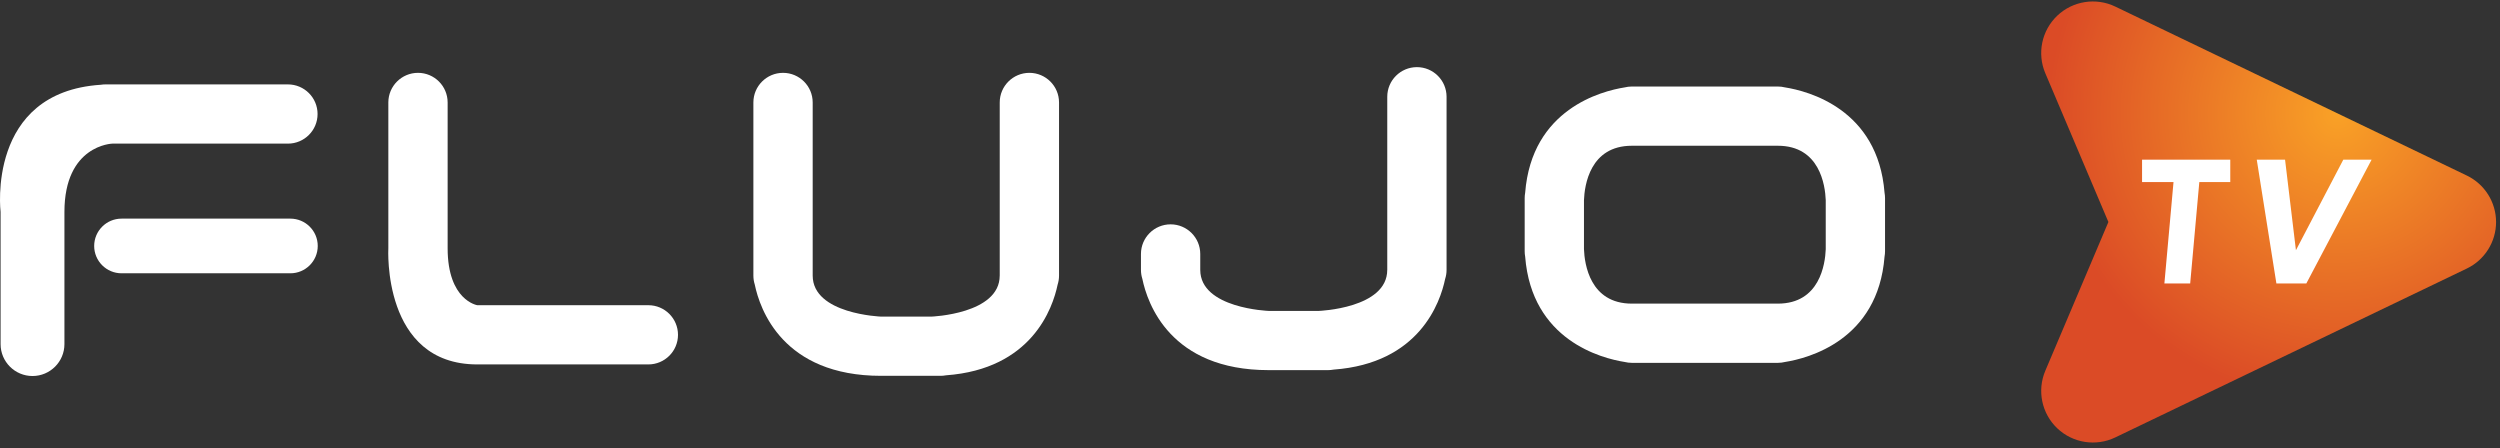
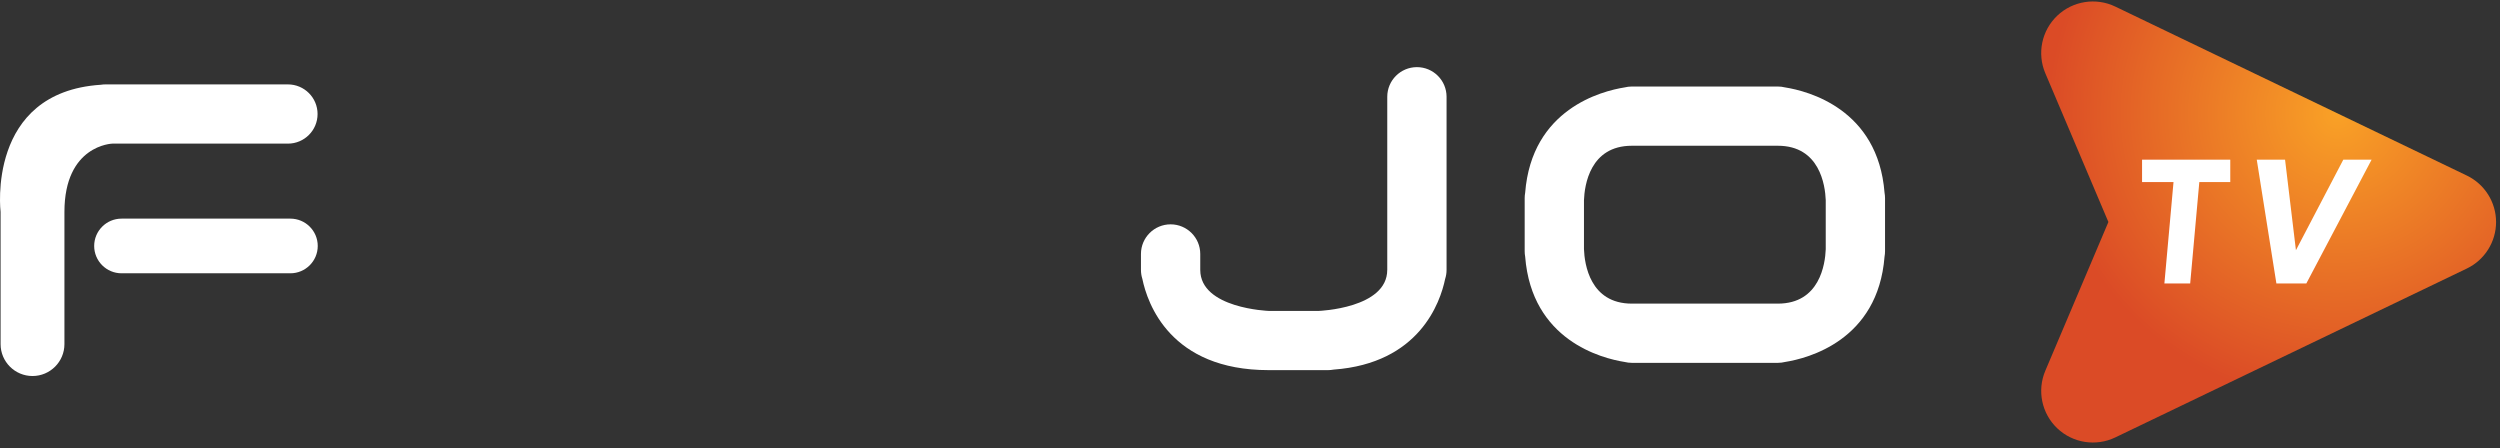
<svg xmlns="http://www.w3.org/2000/svg" width="100%" height="100%" viewBox="0 0 580 104" version="1.1" xml:space="preserve" style="fill-rule:evenodd;clip-rule:evenodd;stroke-linejoin:round;stroke-miterlimit:2;">
  <rect x="0" y="0" width="580" height="104" fill="#333333" stroke="none" />
  <g transform="matrix(1,0,0,1,-1096,-134)">
    <g id="logoHLetrasPlay-white" transform="matrix(1.133,0,0,0.201,1096,134.236)">
-       <rect x="0" y="0" width="512" height="512" style="fill-opacity:0;" />
      <clipPath id="_clip1">
        <rect x="0" y="0" width="512" height="512" />
      </clipPath>
      <g clip-path="url(#_clip1)">
        <g transform="matrix(0.883,0,0,2.971,67.438,-1.72462e-17)">
          <g transform="matrix(1.206,-1.462,1.207,2.788,-182.185,555.28)">
            <path d="M483.377,78.629C484.846,80.598 484.628,83.003 482.814,84.815C481,86.627 477.912,87.527 474.87,87.129C458.4,84.977 433.002,81.657 415.095,79.316C411.801,78.886 409.219,77.024 408.612,74.64C408.006,72.257 409.501,69.851 412.367,68.599C422.841,64.021 433.931,59.175 433.931,59.175C433.931,59.175 436.837,50.036 439.582,41.405C440.333,39.043 443.026,37.265 446.343,36.94C449.66,36.615 452.909,37.81 454.5,39.942C463.151,51.532 475.42,67.97 483.377,78.629Z" style="fill:url(#_Radial2);" />
          </g>
          <g transform="matrix(0.772,0,0,1.291,103.373,-19.503)">
            <g transform="matrix(1,0,0,1,-1.371,2.13163e-14)">
              <path d="M418.692,100.094L421.433,69.594L411.983,69.594L411.983,62.844L438.483,62.844L438.483,69.594L429.183,69.594L426.442,100.094L418.692,100.094Z" style="fill:white;fill-rule:nonzero;" />
            </g>
            <g transform="matrix(1,0,0,1,2.742,0)">
              <path d="M454.092,90.096L468.325,62.844L476.825,62.844L457.221,100.094L448.221,100.094L442.325,62.844L450.825,62.844L454.092,90.096Z" style="fill:white;" />
            </g>
          </g>
        </g>
        <g id="Letras" transform="matrix(0.934,0,0,5.258,-44.236,-766.226)">
-           <path d="M132.5,200L132.5,167.992C132.5,164.405 135.413,161.492 139,161.492C142.587,161.492 145.5,164.405 145.5,167.992L145.5,200C145.5,211.464 152,212.501 152,212.501L189.504,212.501C193.092,212.501 196.004,215.413 196.004,219.001C196.004,222.588 193.092,225.501 189.504,225.501L152,225.501C131.08,225.501 132.5,200 132.5,200Z" style="fill:white;" />
          <g transform="matrix(1.039,0,0,1.182,-2.509,-31)">
            <path d="M48.123,188.689C48.123,188.689 45.065,166.457 69.27,165.068C69.591,165.023 69.92,165 70.255,165L108.753,165C112.206,165 115.008,167.464 115.008,170.5C115.008,173.536 112.206,176 108.753,176L71.698,176C71.698,176 61.594,176.248 61.594,188.689L61.594,213.235C61.594,216.504 58.576,219.158 54.858,219.158C51.141,219.158 48.123,216.504 48.123,213.235L48.123,188.689Z" style="fill:white;" />
          </g>
          <g transform="matrix(6.12323e-17,-1,1.182,7.23655e-17,17.5,276.501)">
-             <path d="M70.5,165L108.508,165C112.096,165 115.008,167.464 115.008,170.5C115.008,173.536 112.096,176 108.508,176L70.5,176C62.034,176 61.496,188.689 61.496,188.689L61.496,198C61.496,198 62.034,210.689 70.5,210.689L70.5,210.692L108.508,210.692C112.096,210.692 115.008,213.157 115.008,216.192C115.008,219.228 112.096,221.692 108.508,221.692L70.5,221.692C69.801,221.692 69.128,221.599 68.496,221.426C63.352,220.522 49.987,216.65 48.611,200.73C48.535,200.395 48.496,200.049 48.496,199.696L48.496,188.689C48.496,170.431 63.135,166.198 68.532,165.257C69.153,165.09 69.814,165 70.5,165Z" style="fill:white;" />
-           </g>
+             </g>
          <path d="M310.5,201.249L310.5,204.749C310.5,213.214 325.496,213.753 325.496,213.753L336.5,213.753C336.5,213.753 351.496,213.214 351.496,204.749L351.5,204.749L351.5,166.74C351.5,163.153 354.413,160.24 358,160.24C361.587,160.24 364.5,163.153 364.5,166.74L364.5,204.749C364.5,205.448 364.389,206.121 364.185,206.752C363.117,211.896 358.541,225.262 339.726,226.638C339.33,226.713 338.922,226.753 338.504,226.753L325.496,226.753C303.919,226.753 298.915,212.114 297.804,206.716C297.606,206.095 297.5,205.434 297.5,204.749L297.5,201.249C297.5,197.661 300.413,194.749 304,194.749C307.587,194.749 310.5,197.661 310.5,201.249Z" style="fill:white;" />
          <path d="M381.625,200.654L381.625,188.997C381.625,188.592 381.662,188.196 381.732,187.813C383.168,169.414 398.537,165.484 403.55,164.689C404.053,164.563 404.579,164.497 405.12,164.497L437.129,164.497L437.133,164.497C437.674,164.497 438.201,164.563 438.704,164.689C443.716,165.484 459.086,169.414 460.521,187.813C460.592,188.196 460.629,188.592 460.629,188.997L460.629,200.654C460.629,201.058 460.592,201.454 460.521,201.838C459.086,220.236 443.716,224.166 438.704,224.962C438.201,225.087 437.674,225.153 437.133,225.154L405.125,225.154L405.12,225.154C404.579,225.153 404.053,225.087 403.55,224.962C398.537,224.166 383.168,220.236 381.732,201.838C381.662,201.454 381.625,201.058 381.625,200.654ZM405.12,177.497C395.933,177.497 394.747,186.188 394.625,189.438L394.625,200.212C394.747,203.462 395.933,212.154 405.12,212.154L405.125,212.154L437.133,212.154C446.321,212.154 447.506,203.462 447.629,200.212L447.629,189.438C447.506,186.188 446.321,177.497 437.133,177.497L437.129,177.497L405.12,177.497Z" style="fill:white;" />
          <g transform="matrix(1.089,0,0,1.2,-8.221,-40.505)">
            <path d="M115.008,200.001C115.008,202.76 112.539,205 109.499,205L75.51,205C72.469,205 70,202.76 70,200.001C70,197.241 72.469,195.001 75.51,195.001L109.499,195.001C112.539,195.001 115.008,197.241 115.008,200.001Z" style="fill:white;" />
          </g>
        </g>
      </g>
    </g>
  </g>
  <defs>
    <radialGradient id="_Radial2" cx="0" cy="0" r="1" gradientUnits="userSpaceOnUse" gradientTransform="matrix(-43.37,8.735,-12.065,-31.398,472.795,64.452)">
      <stop offset="0" style="stop-color:rgb(249,161,38);stop-opacity:1" />
      <stop offset="1" style="stop-color:rgb(219,75,38);stop-opacity:1" />
    </radialGradient>
  </defs>
</svg>